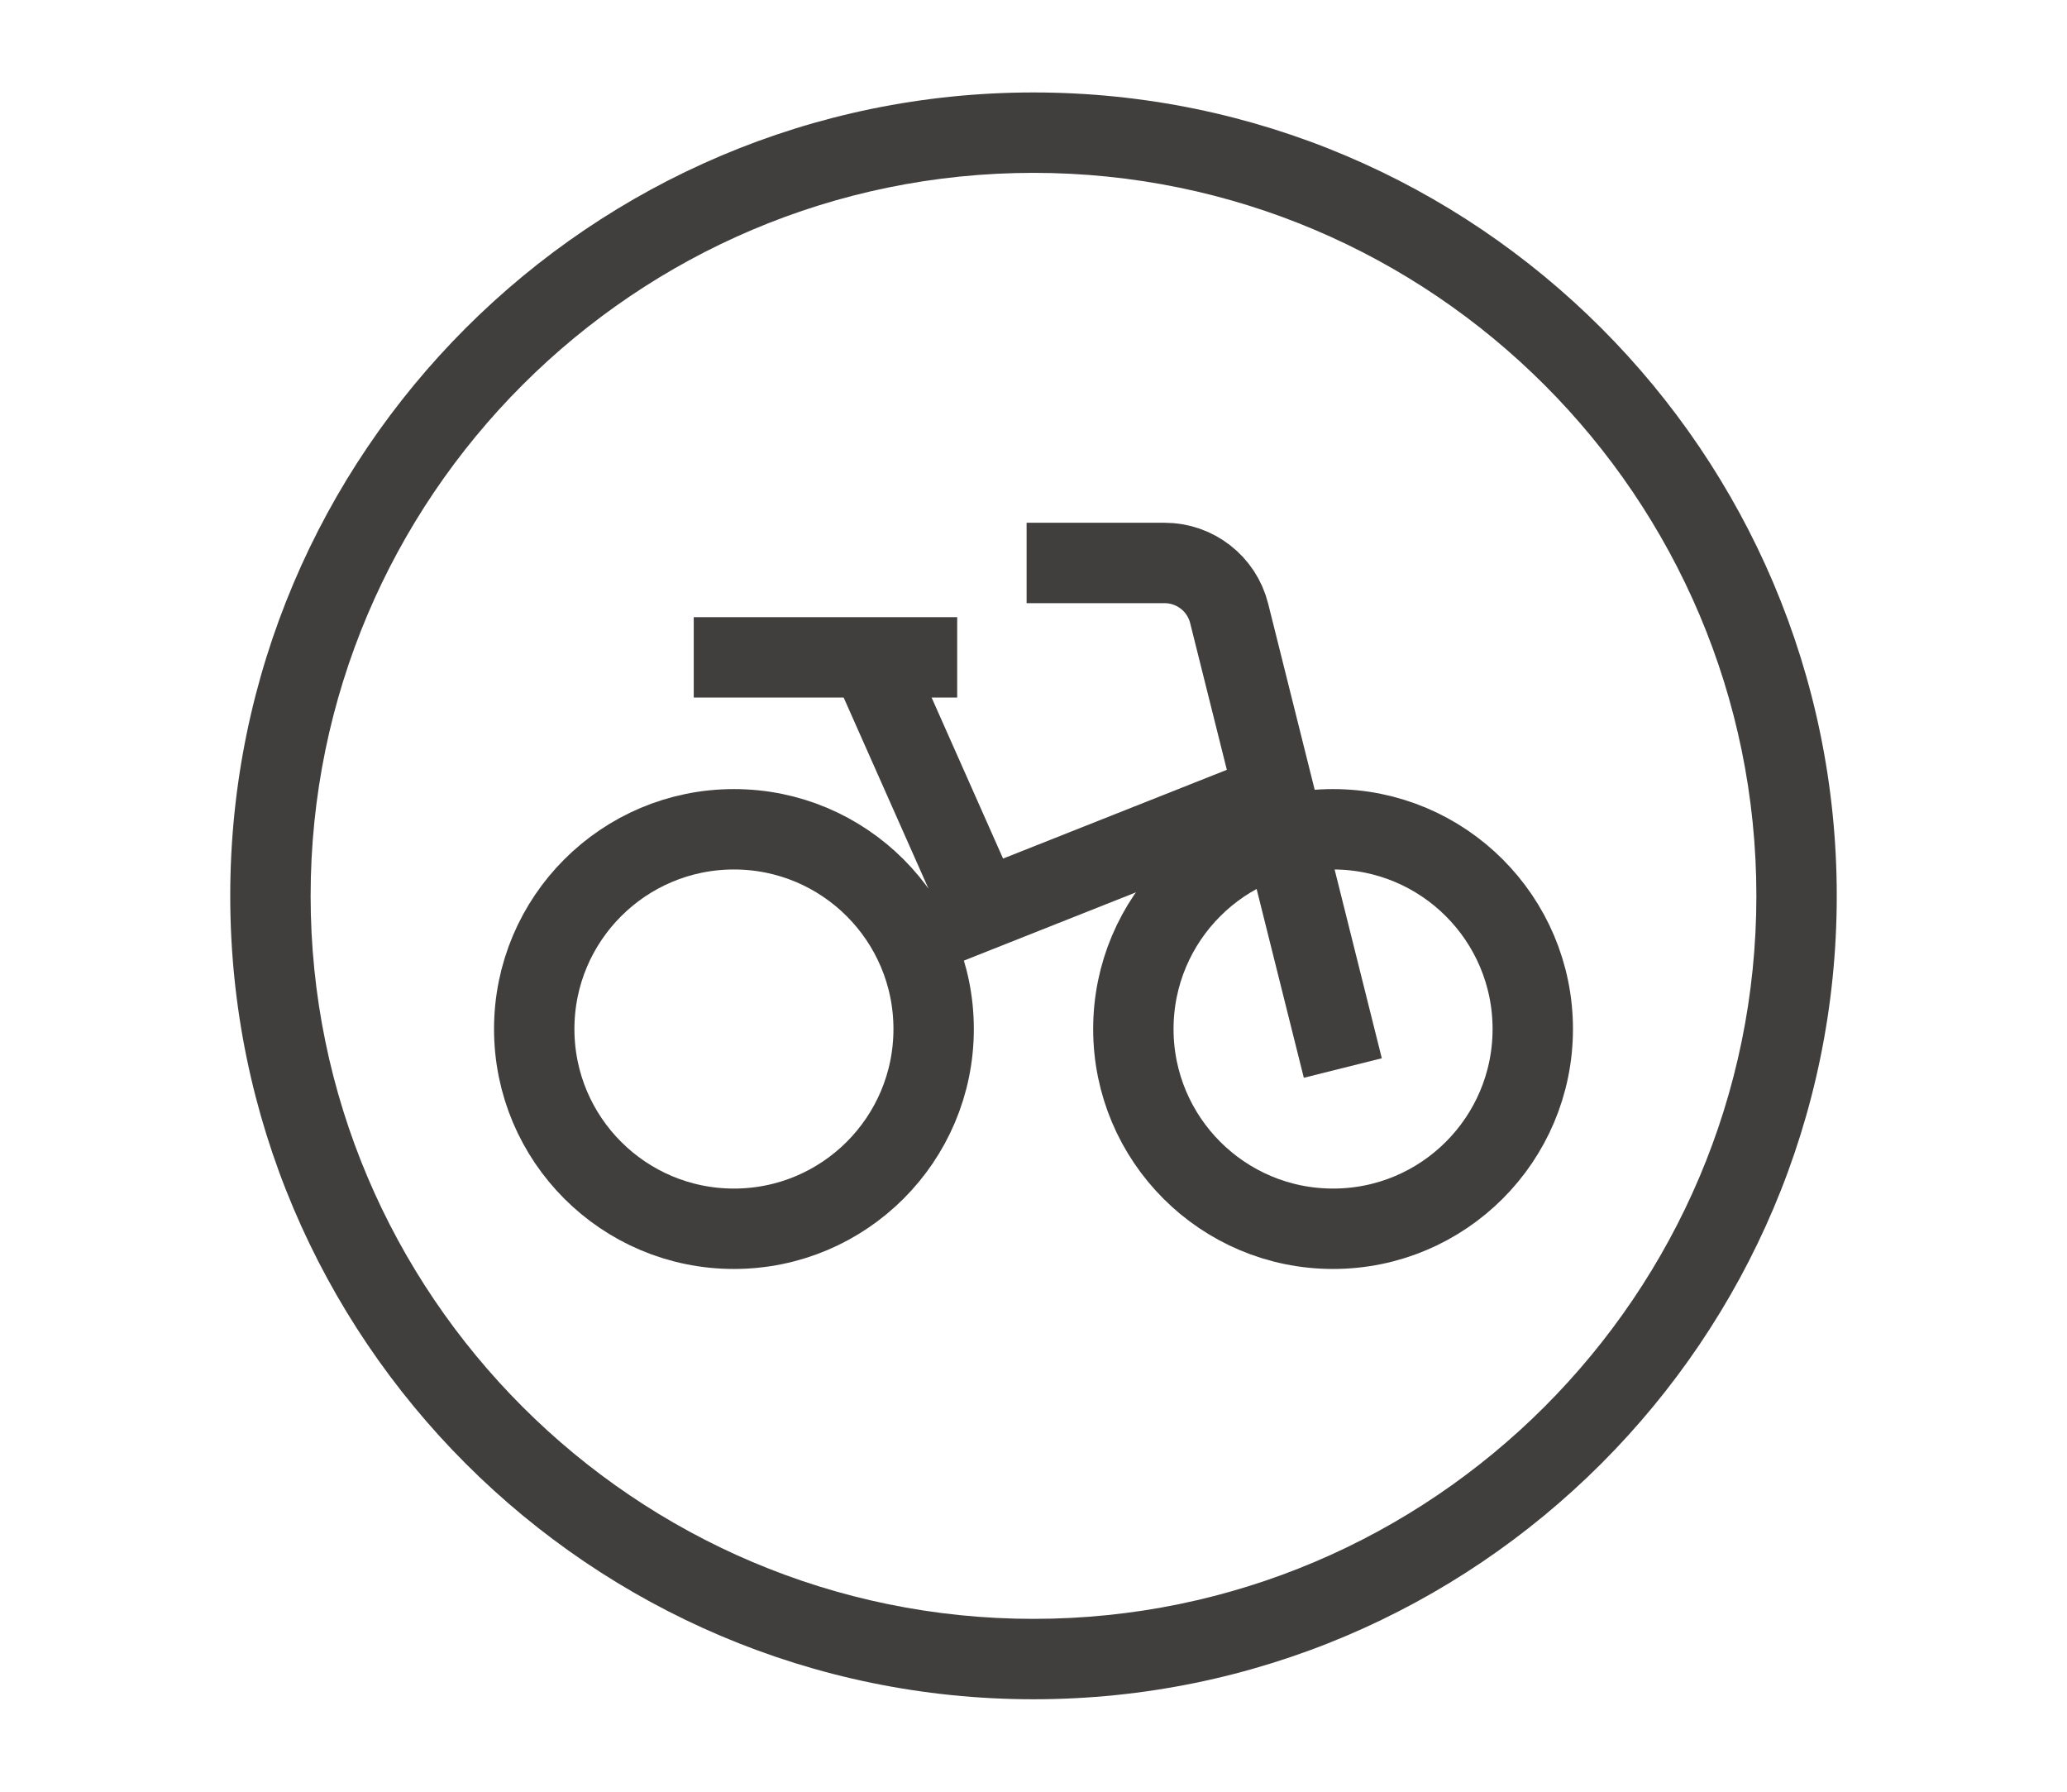
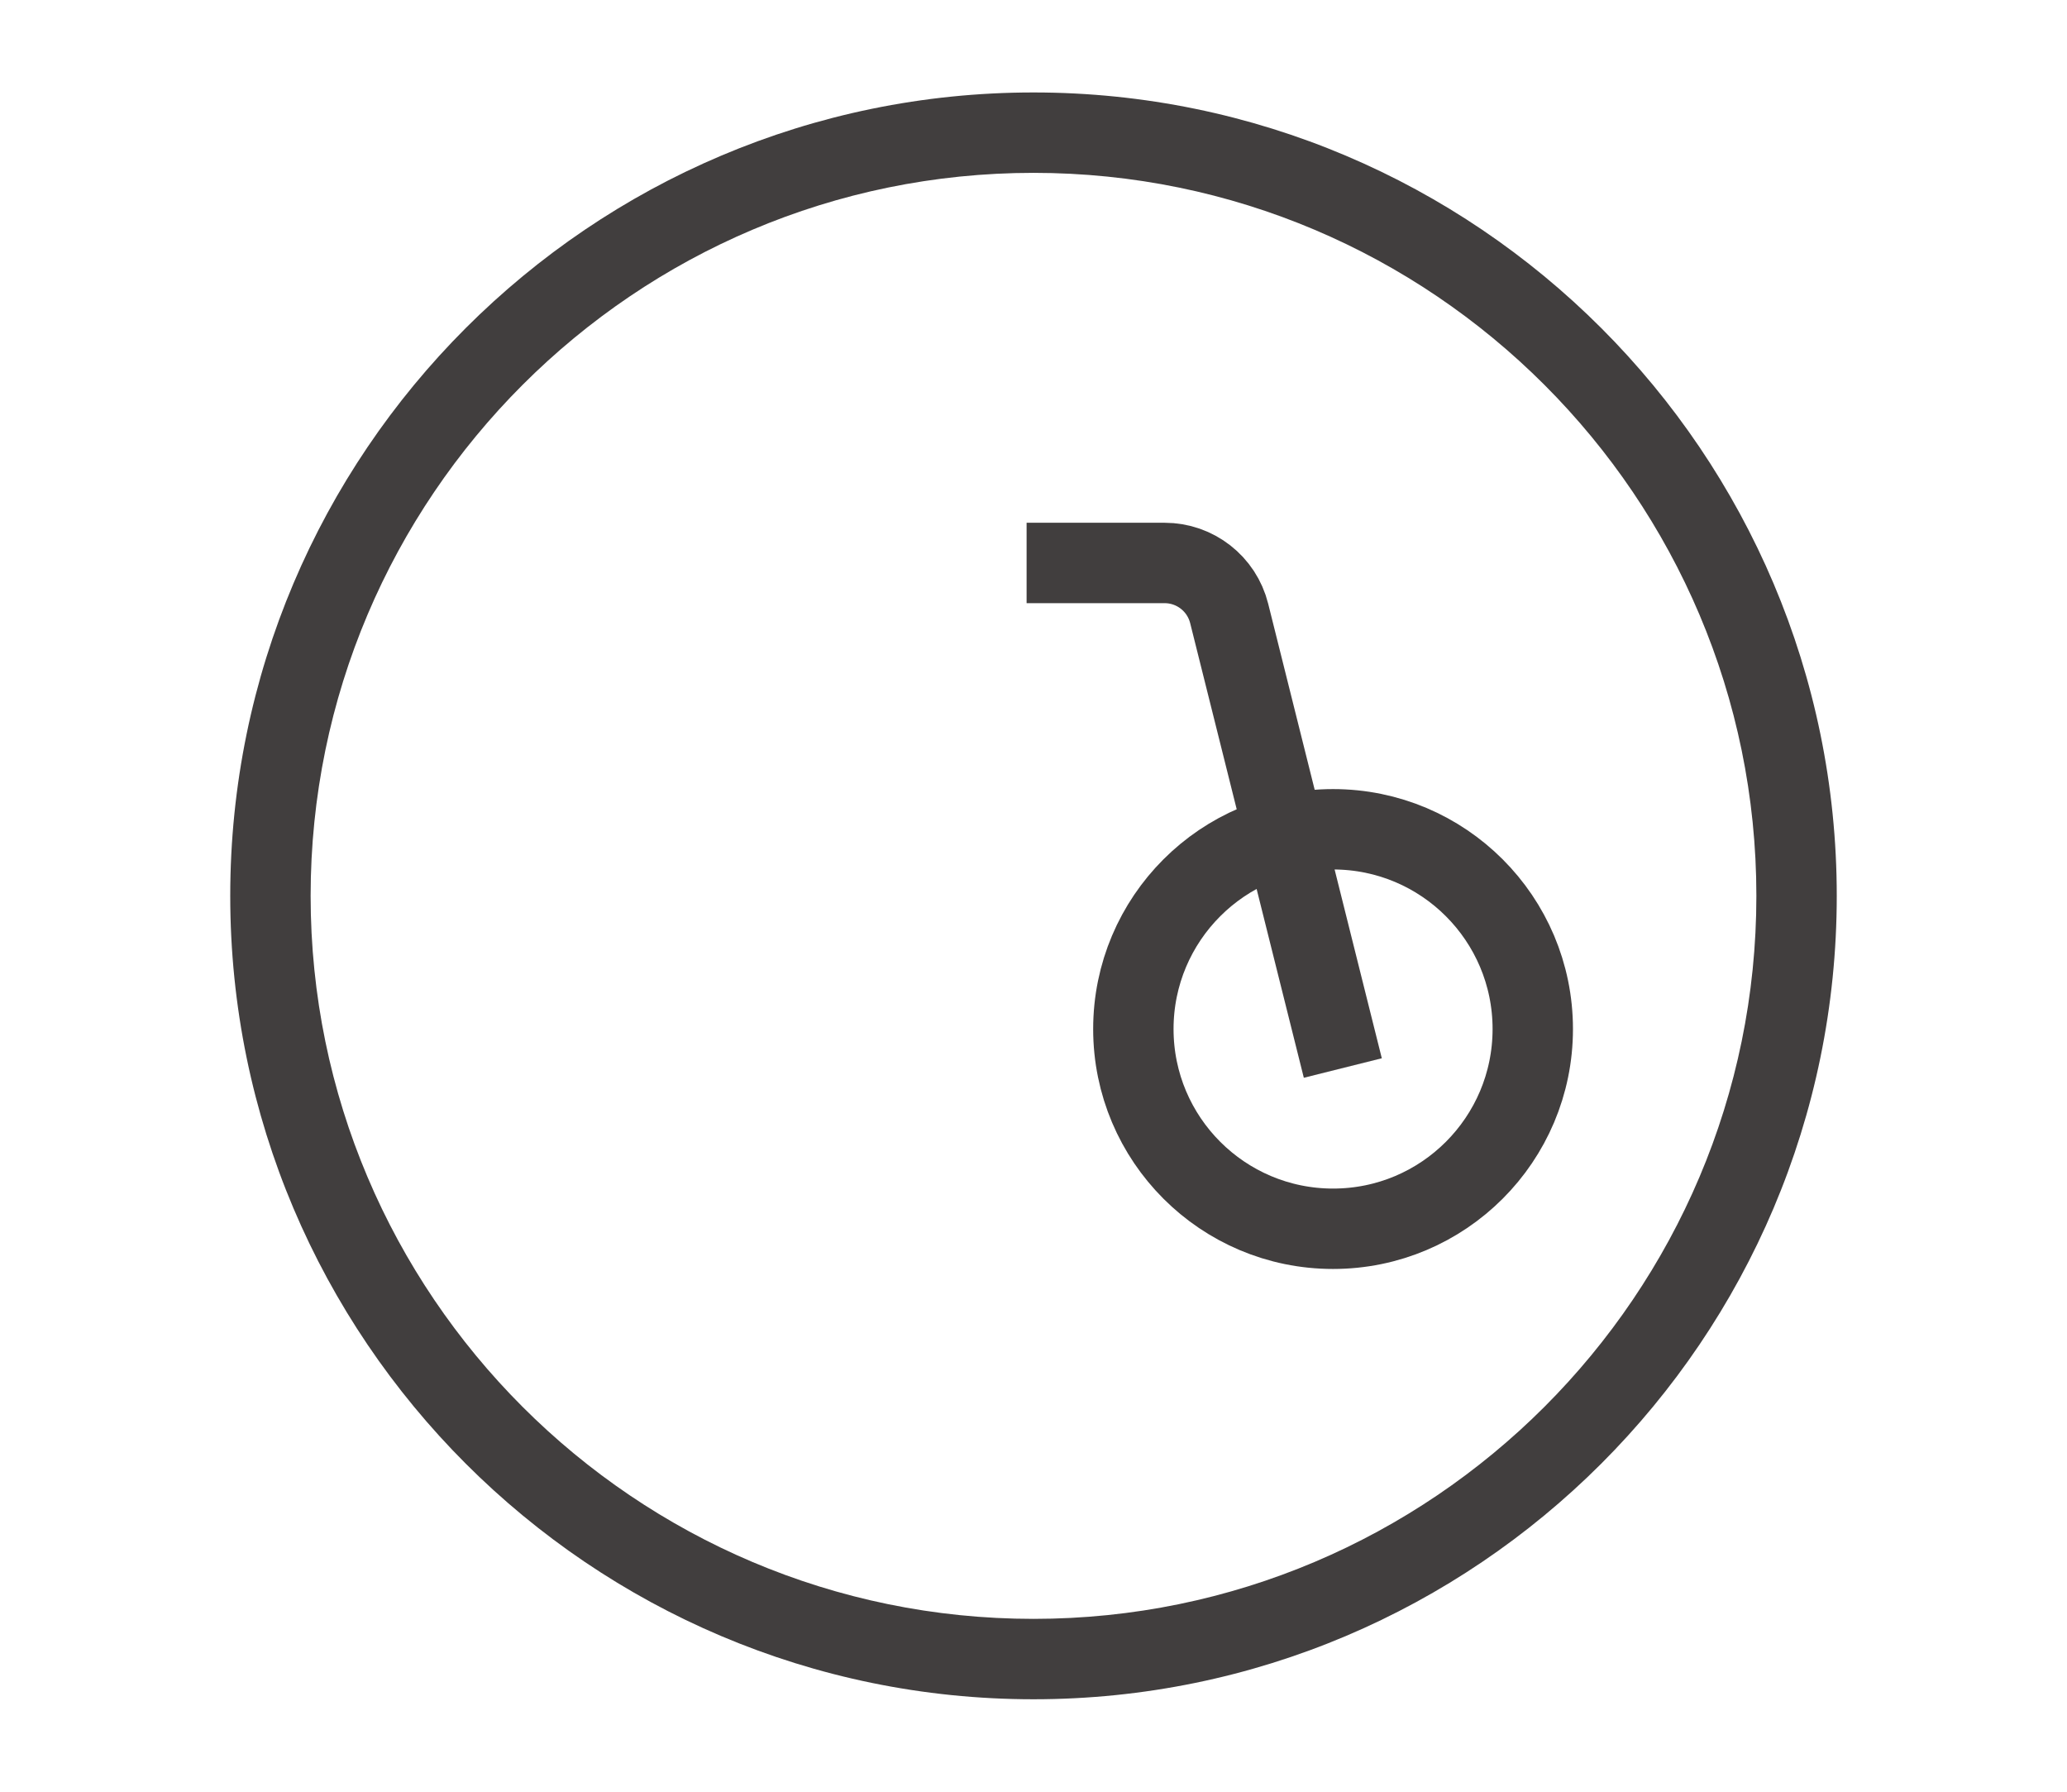
<svg xmlns="http://www.w3.org/2000/svg" id="Ebene_1" width="180" height="156" viewBox="0 0 180 156">
-   <path d="M90,147.95c-38.57,0-69.95-31.379-69.95-69.95S51.43,8.05,90,8.05s69.95,31.379,69.95,69.95-31.38,69.95-69.95,69.95Zm0-132.9c-34.711,0-62.95,28.239-62.95,62.95s28.239,62.95,62.95,62.95,62.95-28.239,62.95-62.95S124.711,15.05,90,15.05Z" fill="#413e3e" />
+   <path d="M90,147.95c-38.57,0-69.95-31.379-69.95-69.95S51.43,8.05,90,8.05s69.95,31.379,69.95,69.95-31.38,69.95-69.95,69.95Zm0-132.9c-34.711,0-62.95,28.239-62.95,62.95s28.239,62.95,62.95,62.95,62.95-28.239,62.95-62.95S124.711,15.05,90,15.05" fill="#413e3e" />
  <g>
    <circle cx="116.087" cy="89.594" r="17.391" fill="none" stroke="#413e3e" stroke-linecap="square" stroke-miterlimit="10" stroke-width="7" />
-     <circle cx="63.913" cy="89.594" r="17.391" fill="none" stroke="#413e3e" stroke-linecap="square" stroke-miterlimit="10" stroke-width="7" />
-     <line x1="75.211" y1="56.032" x2="84.8" y2="77.636" fill="none" stroke="#413e3e" stroke-miterlimit="10" stroke-width="7" />
    <path d="M116.087,89.594l-9.048-36.188c-.645-2.58-2.963-4.391-5.623-4.391h-8.517" fill="none" stroke="#413e3e" stroke-linecap="square" stroke-miterlimit="10" stroke-width="7" />
-     <path d="M79.855,57.234h-15.942" fill="none" stroke="#413e3e" stroke-linecap="square" stroke-miterlimit="10" stroke-width="7" />
-     <line x1="110.586" y1="69.304" x2="79.394" y2="81.673" fill="none" stroke="#413e3e" stroke-miterlimit="10" stroke-width="7" />
  </g>
</svg>